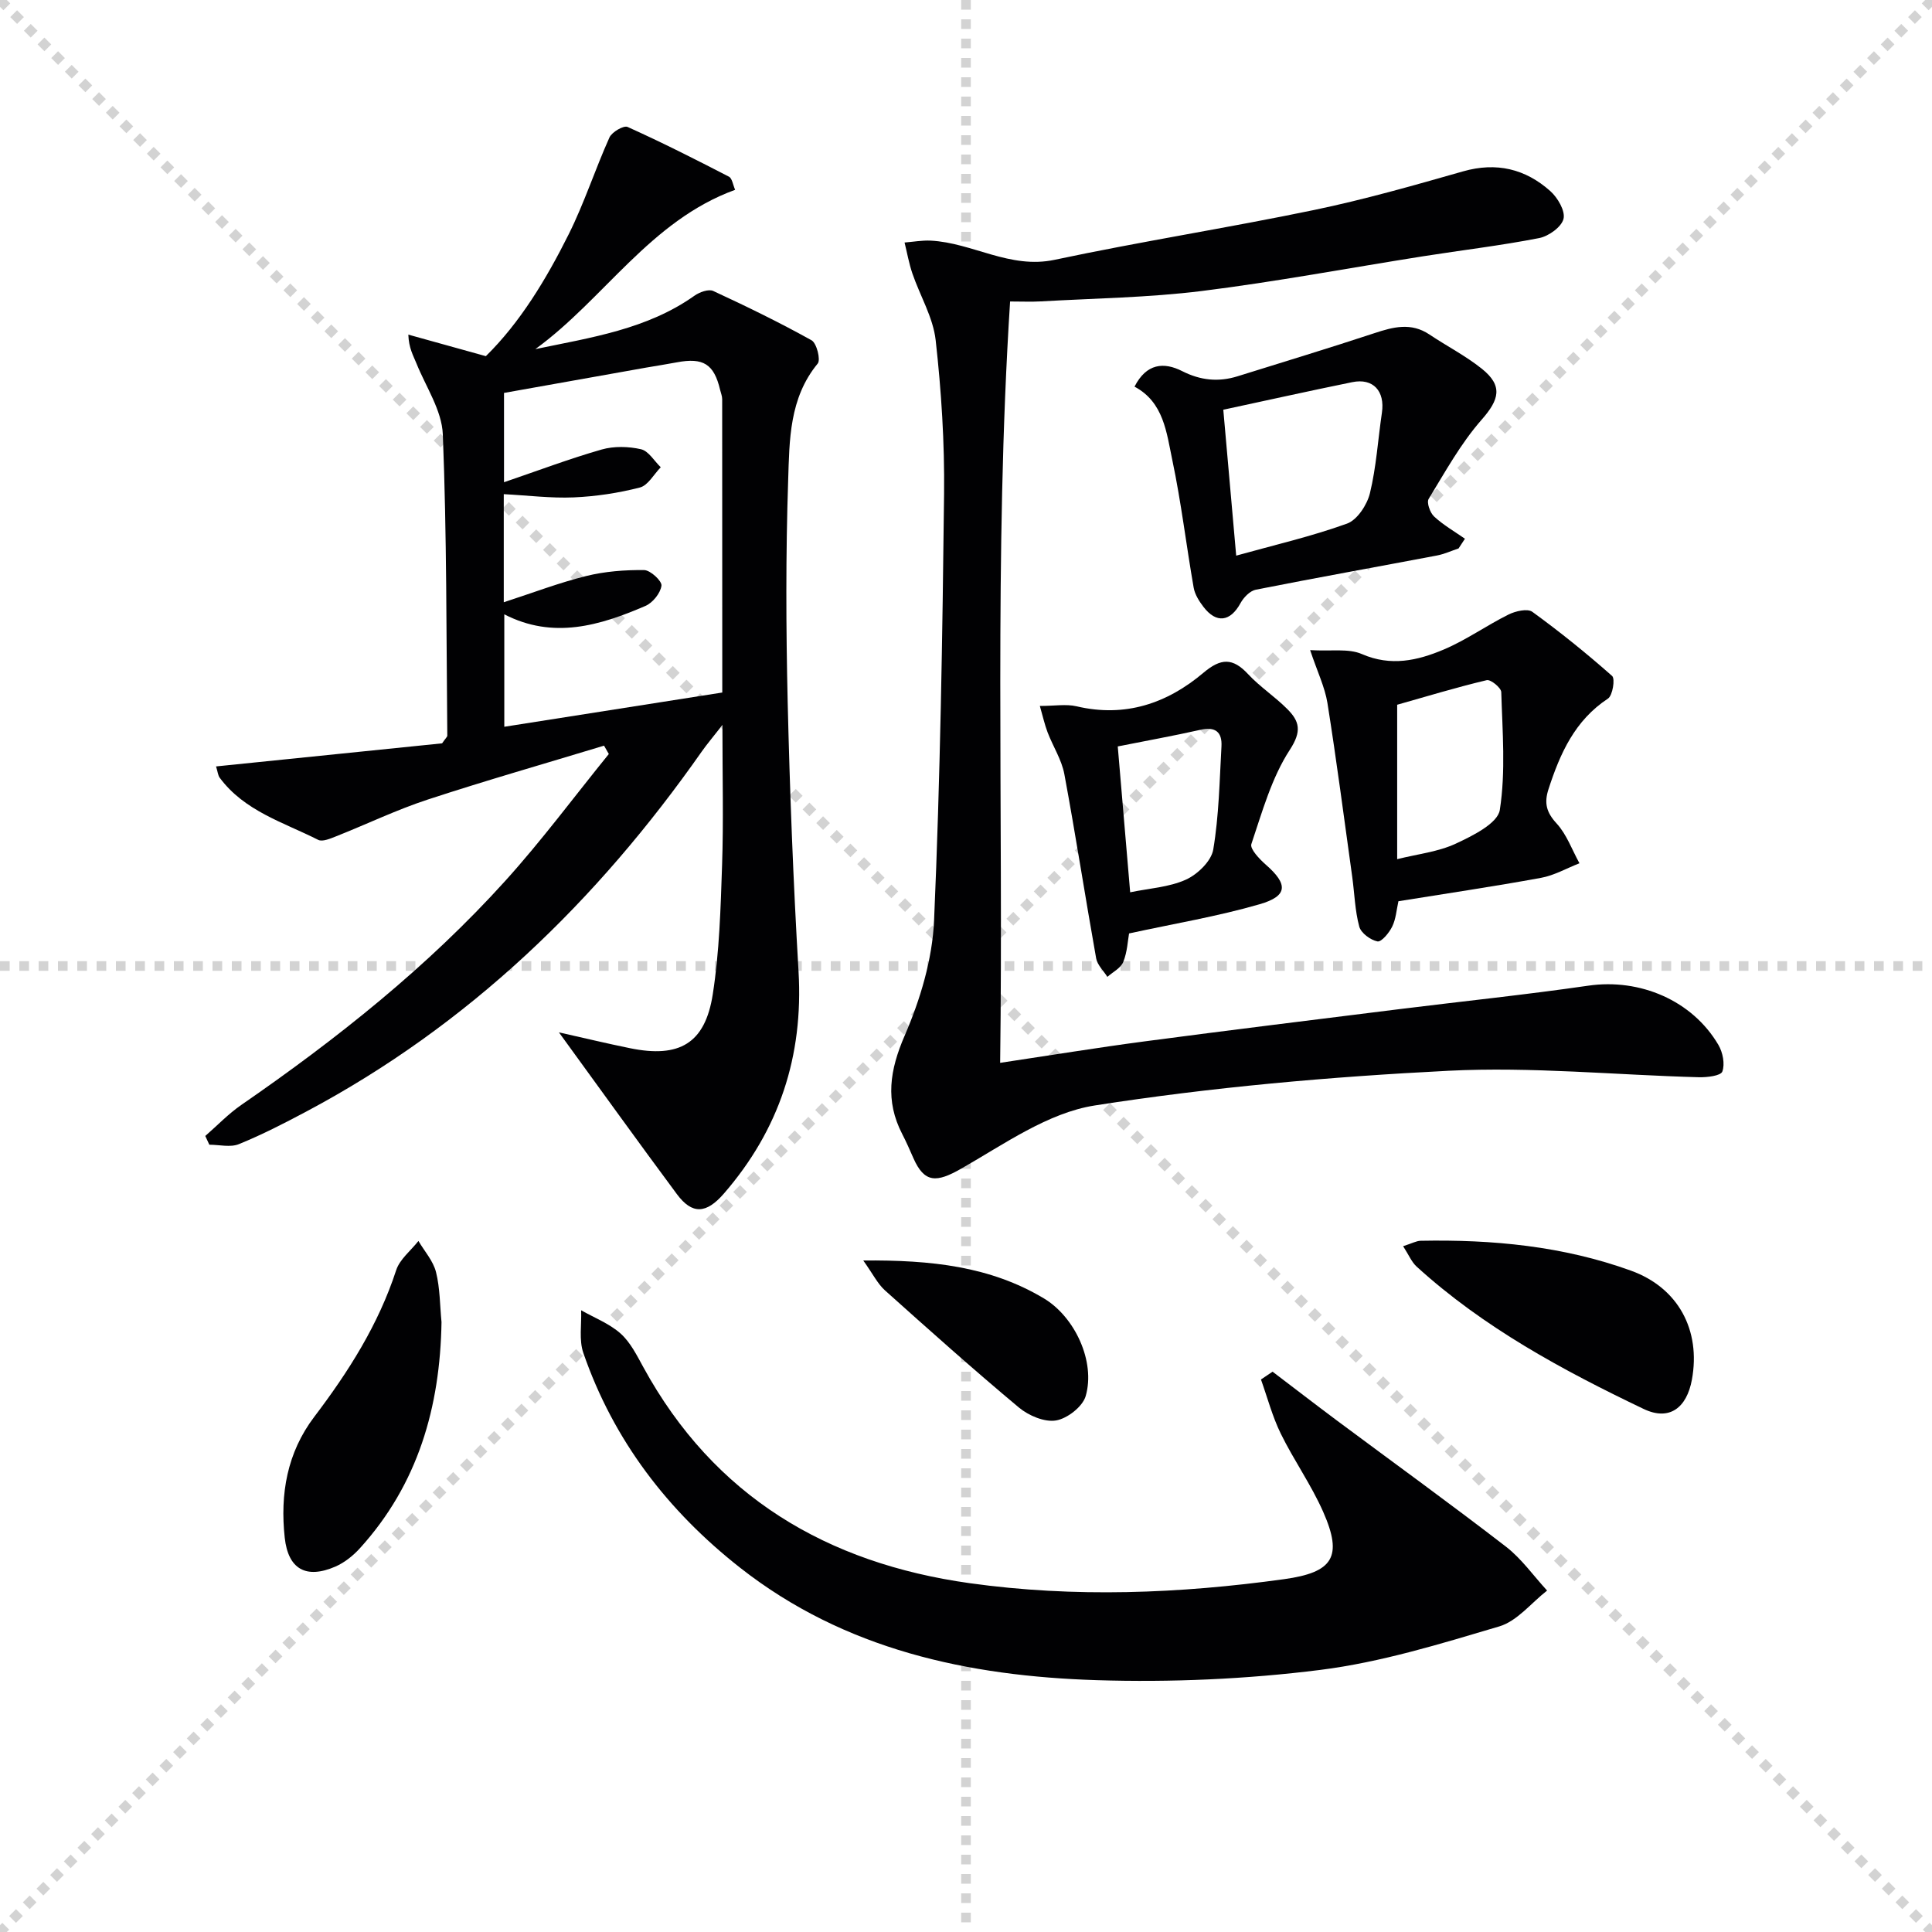
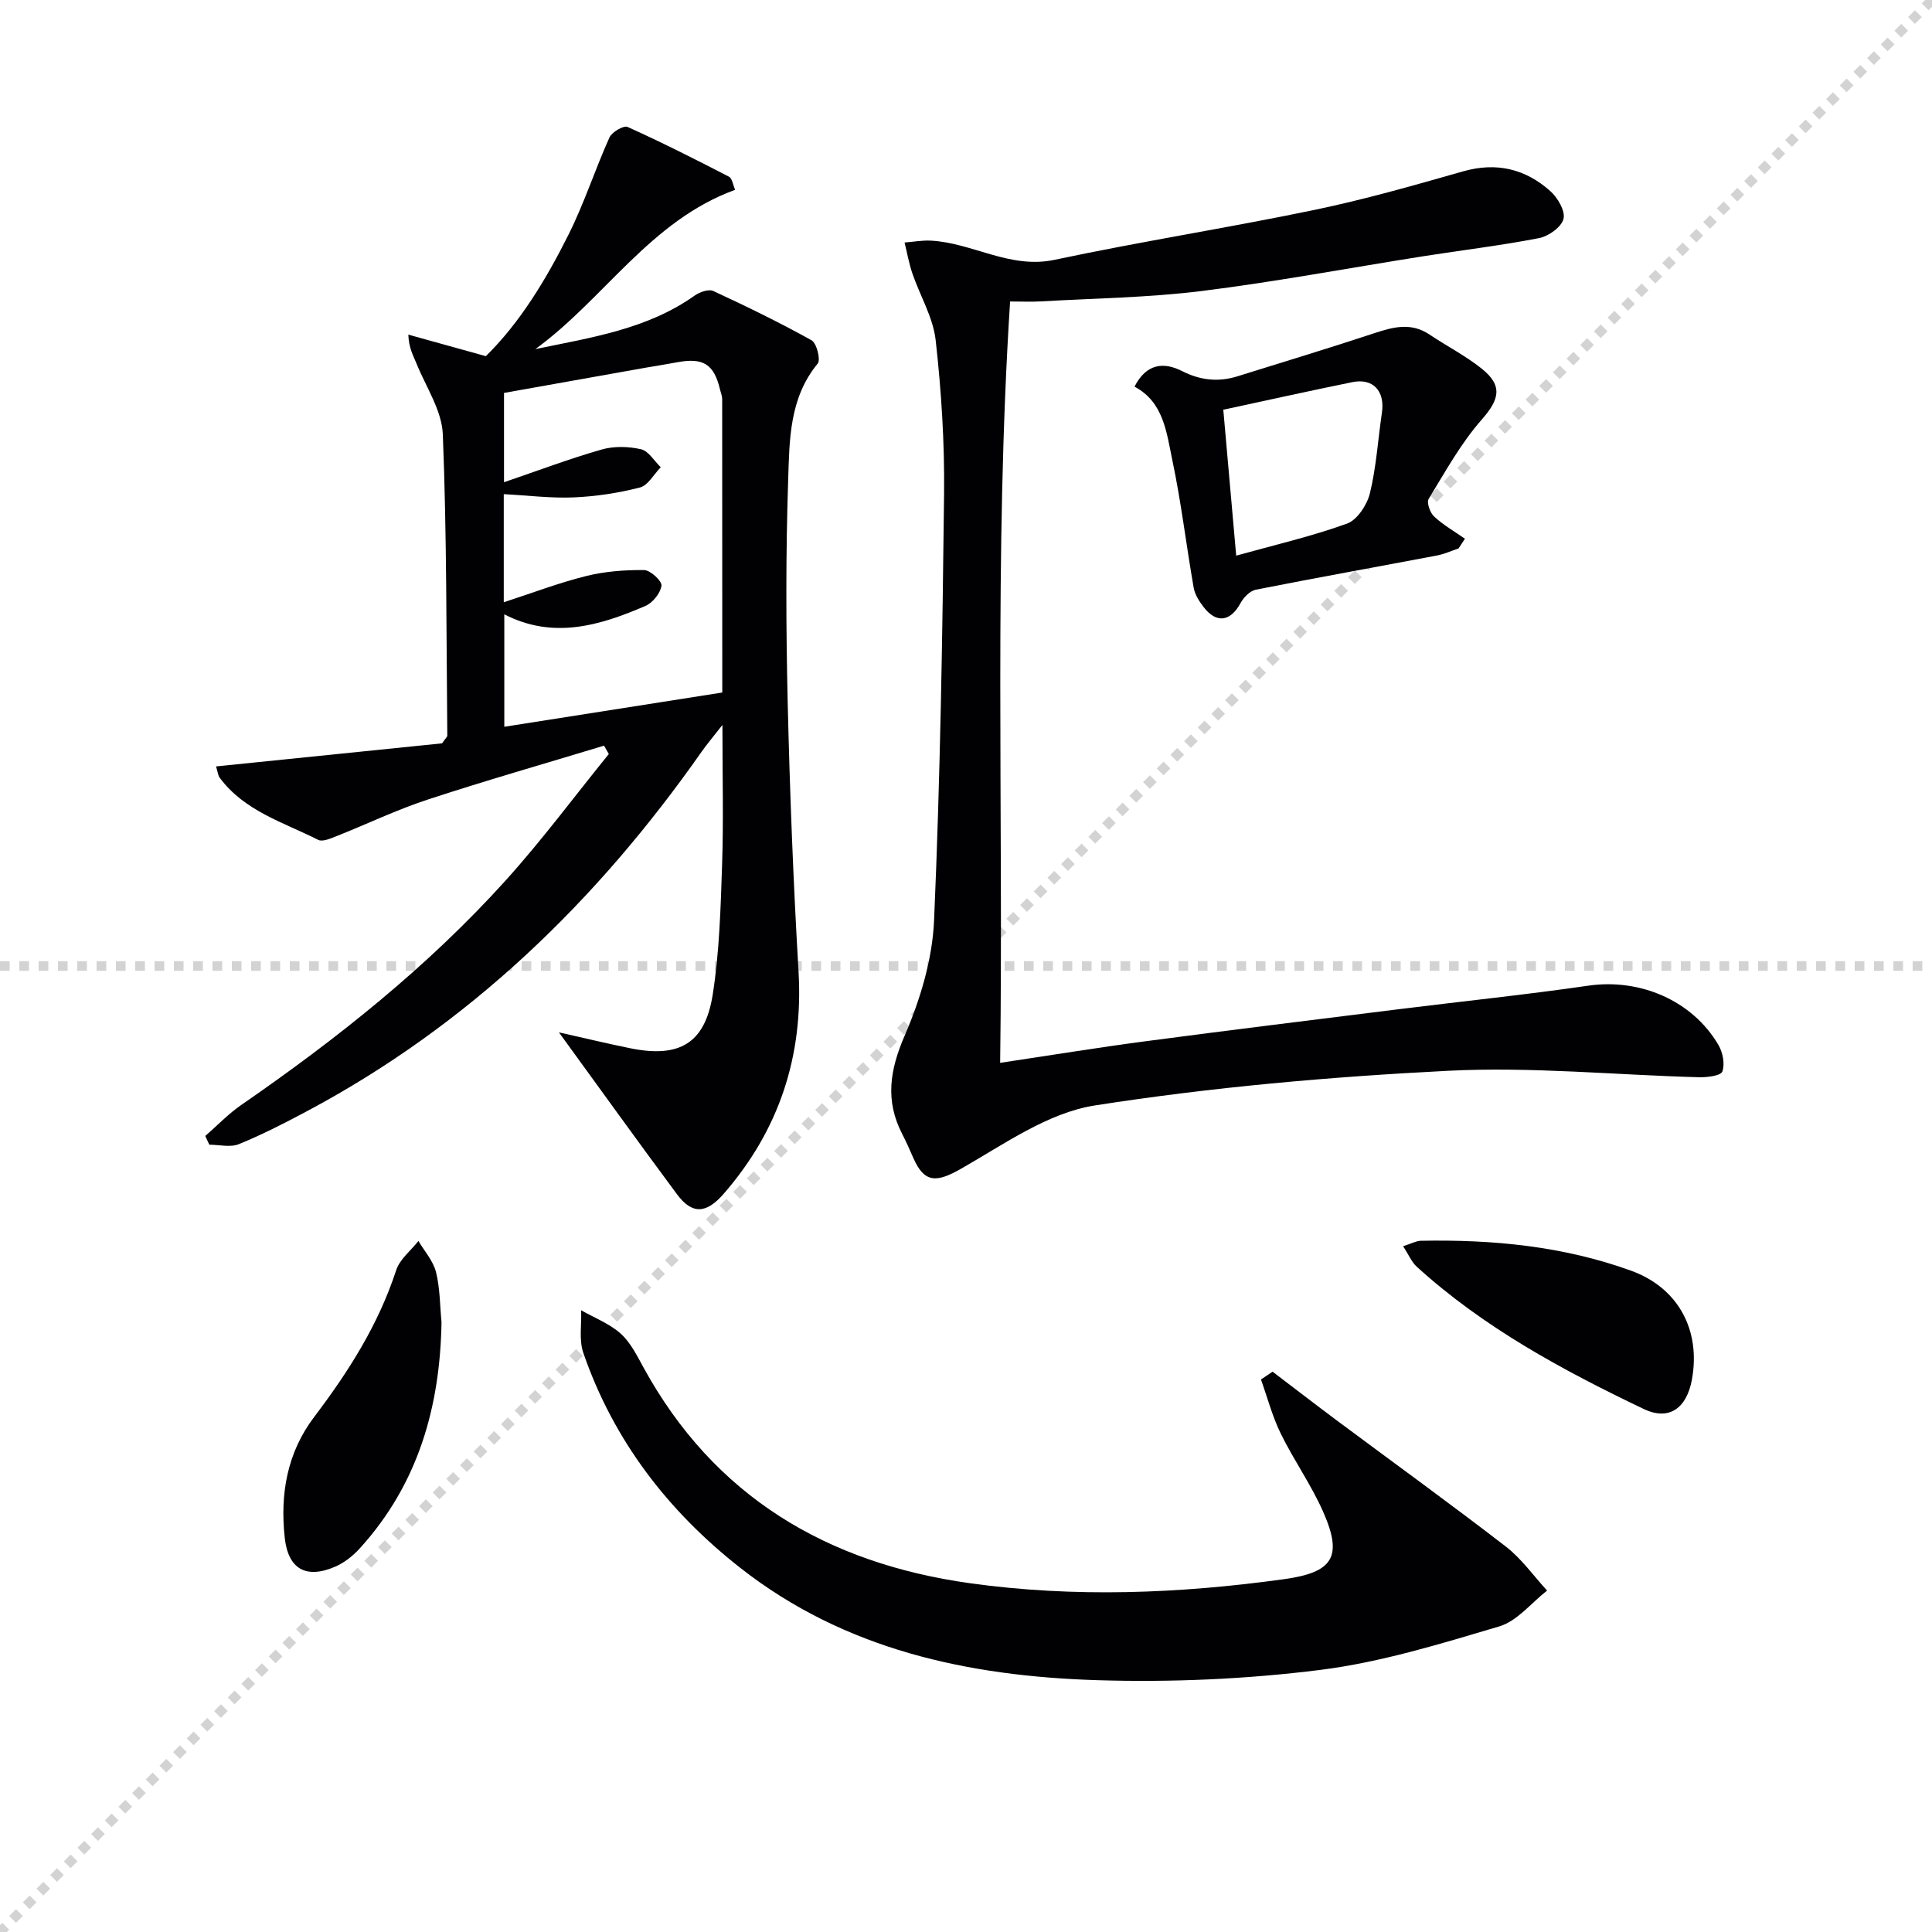
<svg xmlns="http://www.w3.org/2000/svg" enable-background="new 0 0 400 400" viewBox="0 0 400 400">
  <g stroke="lightgray" stroke-dasharray="1,1" stroke-width="1" transform="scale(2, 2)">
-     <line x1="0" y1="0" x2="200" y2="200" />
    <line x1="200" y1="0" x2="0" y2="200" />
-     <line x1="100" y1="0" x2="100" y2="200" />
    <line x1="0" y1="100" x2="200" y2="100" />
  </g>
  <g fill="#010103">
    <path d="m125.06 154.38c-12.18 3.7-24.43 7.2-36.53 11.17-6.43 2.11-12.58 5.08-18.89 7.58-1.2.47-2.86 1.21-3.77.75-7.2-3.64-15.27-5.95-20.39-12.87-.35-.48-.39-1.19-.75-2.33 16-1.64 31.71-3.24 46.8-4.78.74-1.08 1.08-1.34 1.08-1.6-.21-20.8-.1-41.61-.93-62.38-.2-4.96-3.5-9.81-5.46-14.68-.66-1.63-1.58-3.16-1.68-5.96 5.13 1.43 10.26 2.85 16.05 4.46 7.05-6.92 12.48-15.88 17.15-25.23 3.23-6.47 5.47-13.44 8.44-20.05.5-1.12 2.94-2.54 3.75-2.18 7.11 3.2 14.07 6.72 20.99 10.3.67.35.83 1.7 1.28 2.72-17.61 6.41-27.08 22.59-41.36 32.98 11.52-2.4 23.12-4.09 32.96-11.07 1.04-.73 2.9-1.41 3.86-.97 6.89 3.19 13.73 6.52 20.36 10.21 1.06.59 1.93 4.03 1.28 4.82-5.91 7.16-5.85 15.86-6.12 24.19-.51 15.27-.45 30.57-.1 45.85.44 18.62 1.16 37.24 2.25 55.83 1.02 17.52-4 32.77-15.45 45.97-3.65 4.21-6.57 4.39-9.74.12-8.09-10.9-16.01-21.93-24.42-33.49 5.01 1.12 9.85 2.29 14.72 3.28 10.2 2.09 15.55-.97 17.13-11.16 1.38-8.82 1.63-17.84 1.93-26.78.31-9.12.07-18.25.07-28.99-2.03 2.61-3.22 4-4.26 5.48-21.72 30.99-48.27 56.69-81.92 74.58-4.55 2.42-9.16 4.79-13.93 6.73-1.76.72-4.06.12-6.12.12-.28-.6-.56-1.2-.84-1.81 2.47-2.15 4.77-4.57 7.45-6.42 19.79-13.66 38.55-28.56 54.7-46.44 7.55-8.36 14.29-17.46 21.4-26.22-.32-.55-.65-1.14-.99-1.73zm-20.76-29.69c6.09-1.98 11.49-4.05 17.06-5.43 3.88-.96 8-1.28 12.01-1.23 1.29.02 3.71 2.27 3.58 3.23-.21 1.55-1.81 3.54-3.32 4.19-9.44 4.07-19.08 6.97-29.22 1.74v23.28c15.29-2.4 30.13-4.74 45.13-7.09 0-20.82 0-40.78-.02-60.74 0-.65-.28-1.29-.43-1.93-1.26-5.34-3.48-6.73-8.97-5.69-2.11.4-4.23.72-6.35 1.09-9.76 1.74-19.52 3.48-29.42 5.24v18.49c7.09-2.42 13.57-4.87 20.21-6.77 2.55-.73 5.56-.65 8.15-.06 1.57.36 2.74 2.43 4.09 3.73-1.42 1.45-2.63 3.75-4.31 4.19-4.46 1.15-9.11 1.85-13.71 2.05-4.73.2-9.49-.41-14.48-.67z" />
    <path d="m207.07 220.05c10.55-1.58 20.2-3.16 29.88-4.44 17.61-2.33 35.24-4.49 52.87-6.69 13.02-1.62 26.07-2.97 39.05-4.85 10.62-1.54 21.51 3.04 26.92 12.29.9 1.54 1.37 3.94.8 5.49-.33.89-3.16 1.22-4.85 1.18-17.28-.46-34.62-2.21-51.83-1.34-24.5 1.24-49.07 3.4-73.28 7.19-9.67 1.52-18.74 8.01-27.61 13.07-5.09 2.91-7.62 3.05-9.92-2.19-.73-1.67-1.46-3.34-2.3-4.96-3.57-6.91-2.59-13.24.5-20.38 3.23-7.46 5.74-15.8 6.09-23.86 1.28-29.41 1.74-58.86 2.07-88.3.12-10.61-.56-21.28-1.74-31.83-.53-4.72-3.24-9.19-4.82-13.81-.71-2.08-1.09-4.27-1.62-6.41 1.81-.14 3.63-.48 5.43-.39 8.66.45 16.36 5.94 25.64 3.97 17.84-3.79 35.89-6.61 53.75-10.32 10.38-2.16 20.61-5.08 30.81-7.99 6.91-1.97 12.9-.52 18.06 4.08 1.53 1.36 3.14 4.12 2.74 5.75-.41 1.68-3.07 3.59-5.03 3.98-7.98 1.56-16.07 2.51-24.11 3.78-15.25 2.41-30.45 5.27-45.76 7.18-11.02 1.37-22.2 1.51-33.31 2.15-1.97.11-3.94.02-6.37.02-3.37 52.59-1.36 104.8-2.06 157.63z" />
    <path d="m263.47 283.99c4.4 3.34 8.78 6.72 13.21 10.03 11.71 8.72 23.54 17.27 35.1 26.19 3.25 2.51 5.71 6.04 8.53 9.1-3.28 2.55-6.19 6.32-9.9 7.42-12.19 3.62-24.53 7.43-37.08 9.01-15.29 1.92-30.88 2.6-46.28 2.12-26.61-.84-52.17-6.28-73.82-23.28-14.97-11.76-26.21-26.38-32.46-44.48-.92-2.67-.34-5.87-.45-8.82 2.75 1.56 5.84 2.75 8.16 4.81 2.03 1.81 3.36 4.5 4.71 6.96 14.65 26.82 38.07 40.6 67.57 44.73 21.68 3.03 43.43 2.17 65.1-.83 10.1-1.4 12.22-4.59 8.09-13.94-2.47-5.6-6.08-10.68-8.78-16.19-1.74-3.55-2.76-7.46-4.1-11.21.8-.55 1.6-1.08 2.4-1.62z" />
-     <path d="m271.25 134.6c4.36.26 7.94-.39 10.72.82 5.99 2.61 11.53 1.34 16.89-.92 4.68-1.97 8.9-5 13.47-7.27 1.43-.71 3.92-1.29 4.92-.56 5.72 4.15 11.23 8.6 16.52 13.28.66.58.11 4.04-.85 4.68-6.88 4.53-9.92 11.36-12.32 18.76-.93 2.86-.45 4.79 1.68 7.1 2.09 2.27 3.19 5.46 4.73 8.24-2.65 1.03-5.22 2.52-7.97 3.02-9.77 1.79-19.6 3.24-29.51 4.84-.4 1.79-.52 3.68-1.29 5.25-.63 1.29-2.23 3.23-3.05 3.07-1.45-.29-3.41-1.73-3.77-3.07-.9-3.33-.98-6.88-1.46-10.33-1.67-12-3.23-24.01-5.13-35.97-.54-3.31-2.09-6.47-3.58-10.94zm18.02 43.28c4.24-1.06 8.48-1.51 12.13-3.21 3.5-1.63 8.69-4.2 9.12-6.98 1.24-7.96.54-16.25.3-24.4-.03-.9-2.2-2.67-3.01-2.47-6.24 1.48-12.39 3.35-18.54 5.09z" />
    <path d="m301.98 113.55c-1.49.49-2.94 1.17-4.47 1.46-12.5 2.37-25.03 4.61-37.51 7.08-1.21.24-2.53 1.61-3.17 2.79-2.1 3.84-4.99 4.27-7.67.76-.89-1.16-1.77-2.55-2.02-3.95-1.54-8.79-2.58-17.68-4.42-26.41-1.2-5.7-1.77-12.01-7.83-15.23 2.47-4.83 6.07-5.14 9.87-3.21 3.79 1.92 7.51 2.3 11.48 1.06 9.44-2.95 18.92-5.82 28.31-8.92 3.92-1.3 7.61-2.26 11.39.27 3.59 2.4 7.48 4.4 10.84 7.08 4.46 3.56 3.61 6.43-.02 10.56-4.31 4.9-7.54 10.78-10.97 16.4-.46.75.28 2.87 1.13 3.65 1.91 1.77 4.23 3.1 6.38 4.6-.45.67-.88 1.34-1.32 2.01zm-46.04 1.49c7.81-2.18 15.54-3.96 22.94-6.63 2.12-.76 4.17-3.9 4.75-6.3 1.32-5.43 1.66-11.1 2.48-16.66.66-4.48-1.81-7.21-6.13-6.33-8.9 1.81-17.76 3.79-26.71 5.71.87 9.89 1.75 19.87 2.67 30.21z" />
-     <path d="m233.76 193.26c-.26 1.43-.36 3.81-1.2 5.9-.51 1.27-2.15 2.08-3.29 3.09-.8-1.27-2.07-2.45-2.32-3.82-2.27-12.71-4.23-25.47-6.59-38.16-.56-2.99-2.35-5.73-3.46-8.63-.61-1.6-.98-3.29-1.61-5.48 3.05 0 5.43-.43 7.59.07 10.06 2.37 18.75-.58 26.29-6.95 3.59-3.03 6.05-3.13 9.22.28 2.47 2.66 5.61 4.69 8.17 7.28 2.47 2.5 3.01 4.53.49 8.39-3.78 5.8-5.72 12.85-7.97 19.53-.33.99 1.67 3.1 2.98 4.25 4.64 4.05 4.62 6.5-1.26 8.2-8.69 2.52-17.67 4.01-27.04 6.05zm-2.34-38.72c.86 10.11 1.71 20.08 2.57 30.2 3.92-.82 8.04-1.04 11.54-2.62 2.41-1.09 5.26-3.84 5.66-6.23 1.18-7.01 1.3-14.2 1.7-21.33.17-2.99-1.24-4.17-4.37-3.46-5.65 1.27-11.35 2.29-17.1 3.44z" />
    <path d="m91.41 273.73c-.29 17.57-4.85 33.54-16.88 46.8-1.4 1.55-3.19 2.98-5.08 3.81-6.06 2.63-9.79.56-10.5-5.98-.98-9.02.47-17.58 6.12-25.03 7.07-9.32 13.28-19.08 16.95-30.34.74-2.28 3.04-4.06 4.61-6.06 1.26 2.13 3.06 4.13 3.64 6.44.84 3.34.8 6.9 1.14 10.36z" />
    <path d="m290.5 258.01c1.83-.58 2.73-1.1 3.63-1.12 14.86-.29 29.52 1.1 43.58 6.2 9.75 3.53 14.46 12.3 12.58 22.56-1.07 5.82-4.65 8.61-9.99 6.06-16.77-8.02-33.13-16.84-47.02-29.49-1.03-.95-1.6-2.39-2.78-4.21z" />
-     <path d="m178.73 260.97c14.07-.12 26.29 1.21 37.38 7.84 6.43 3.84 10.74 13.1 8.67 20.23-.63 2.19-3.81 4.66-6.14 5.05-2.38.4-5.67-1-7.68-2.67-9.43-7.88-18.61-16.08-27.76-24.28-1.51-1.37-2.46-3.35-4.47-6.17z" />
  </g>
</svg>